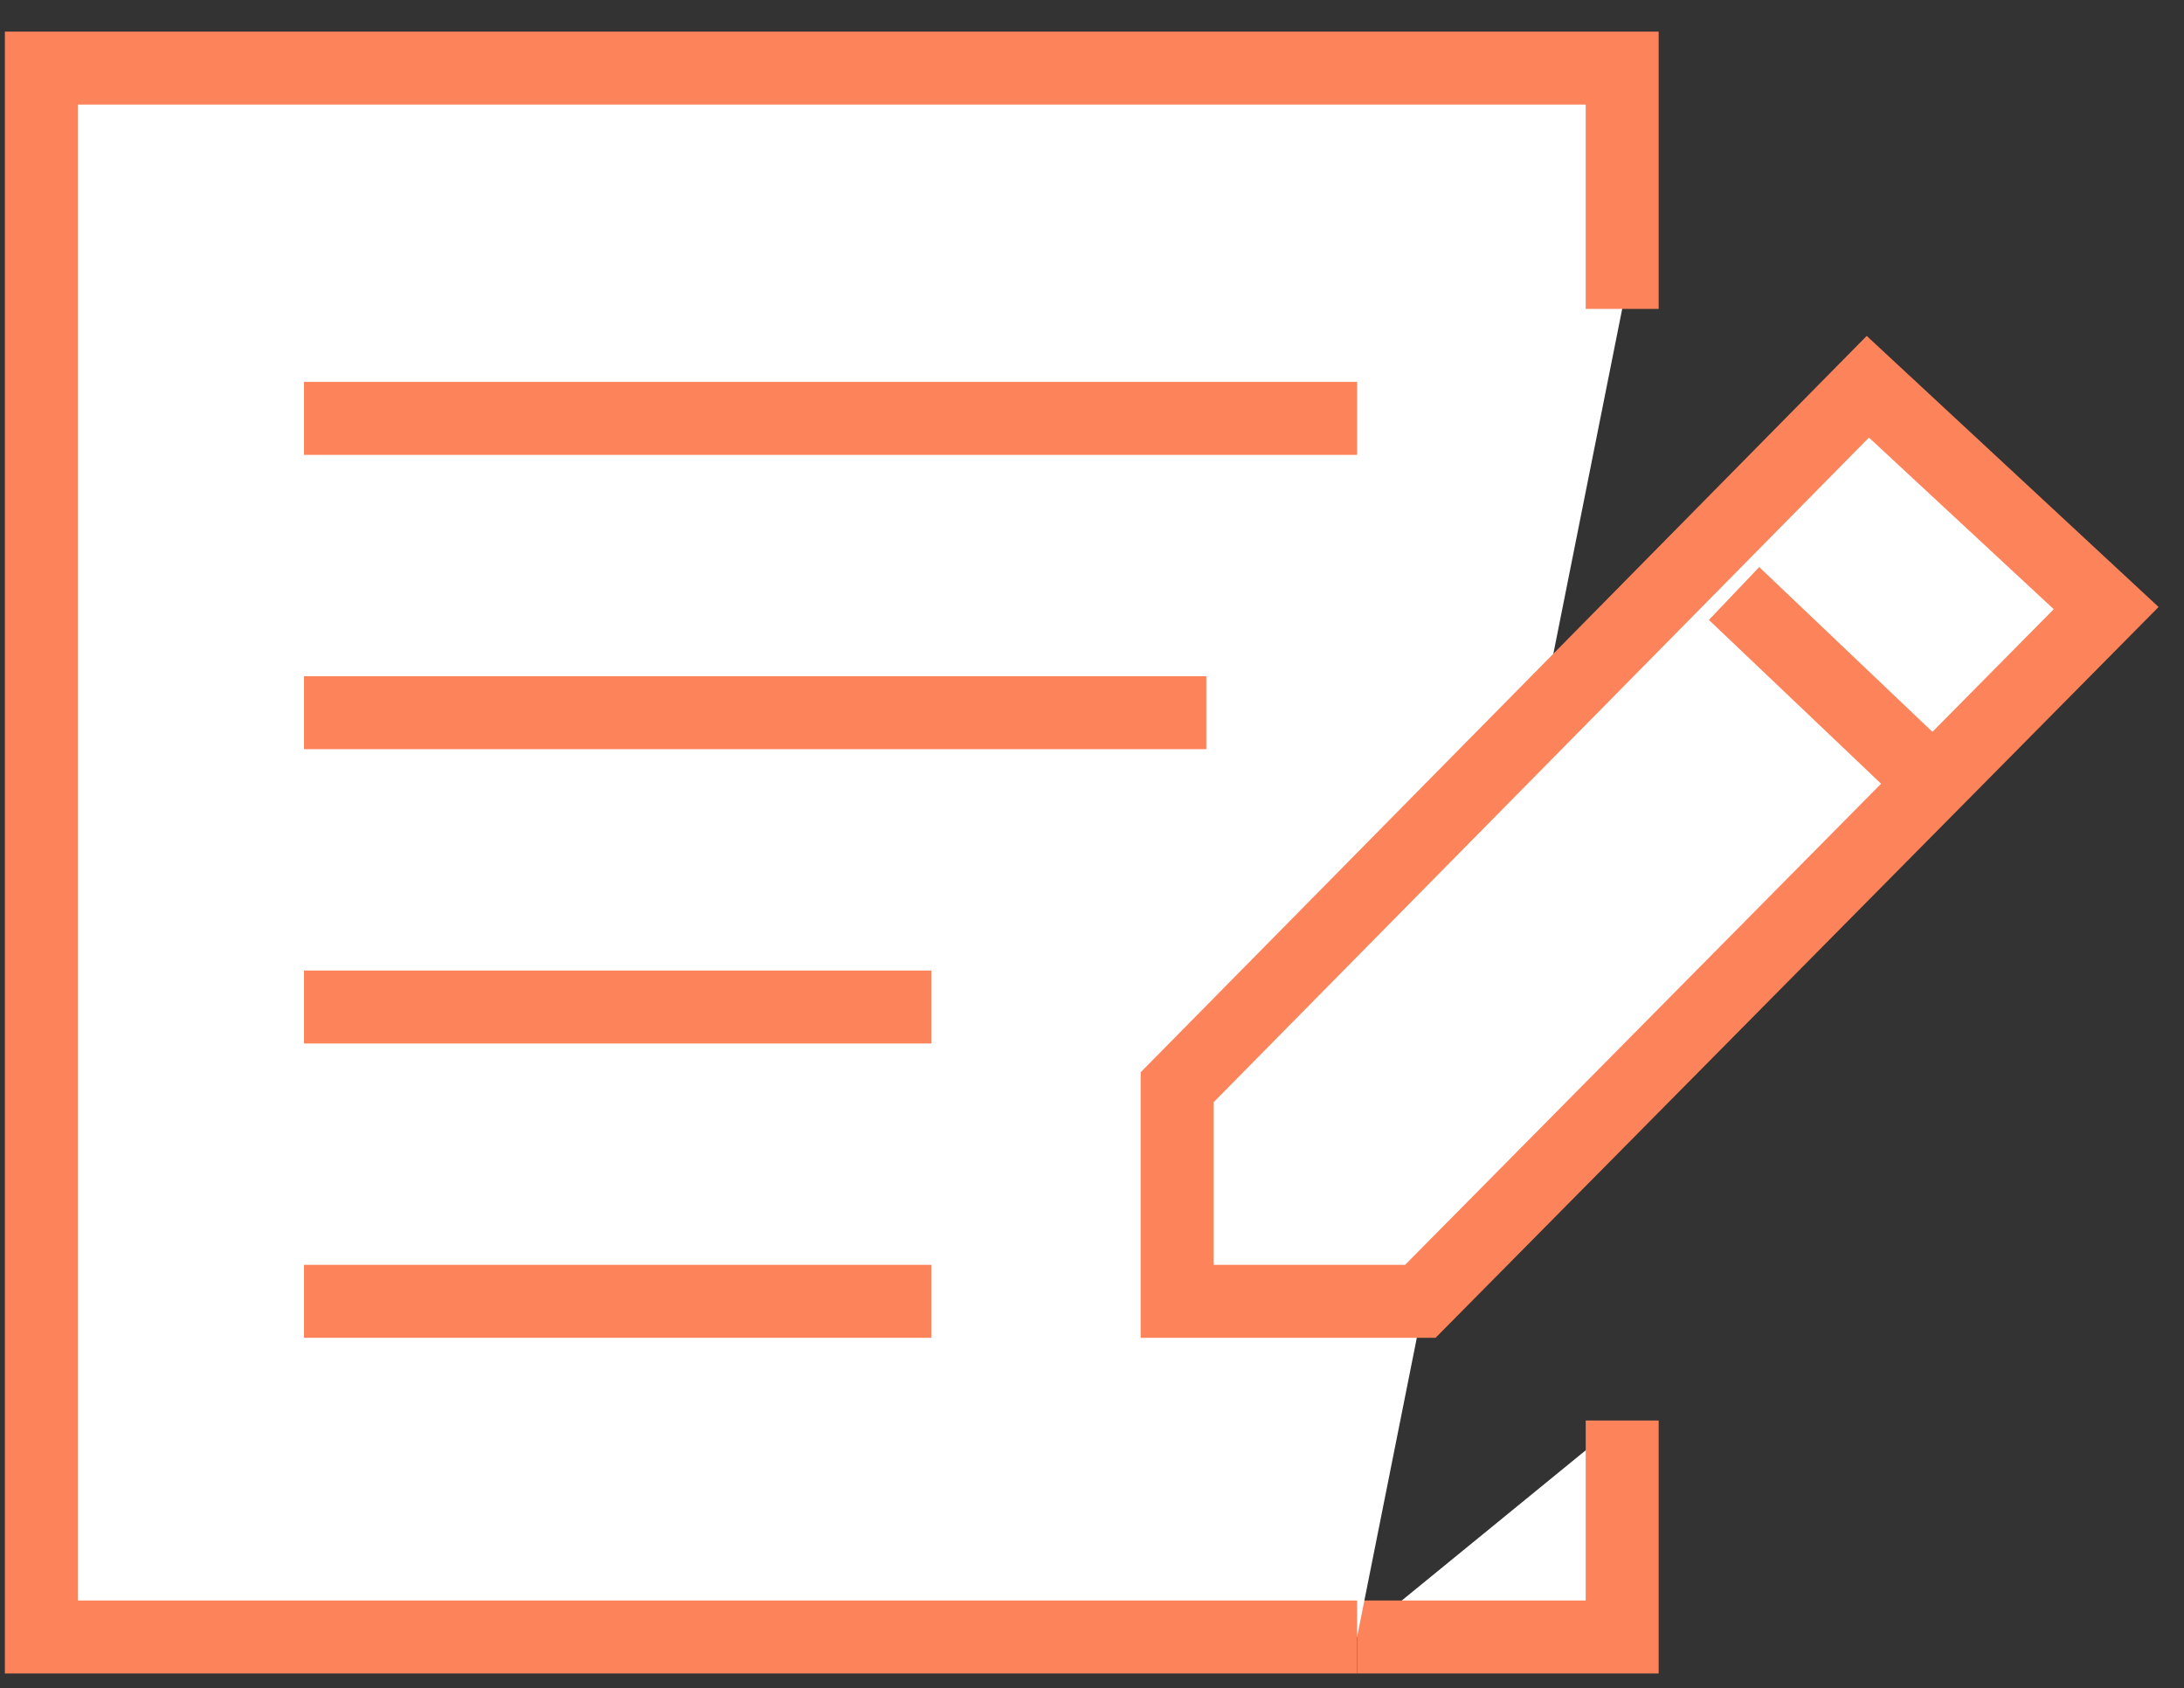
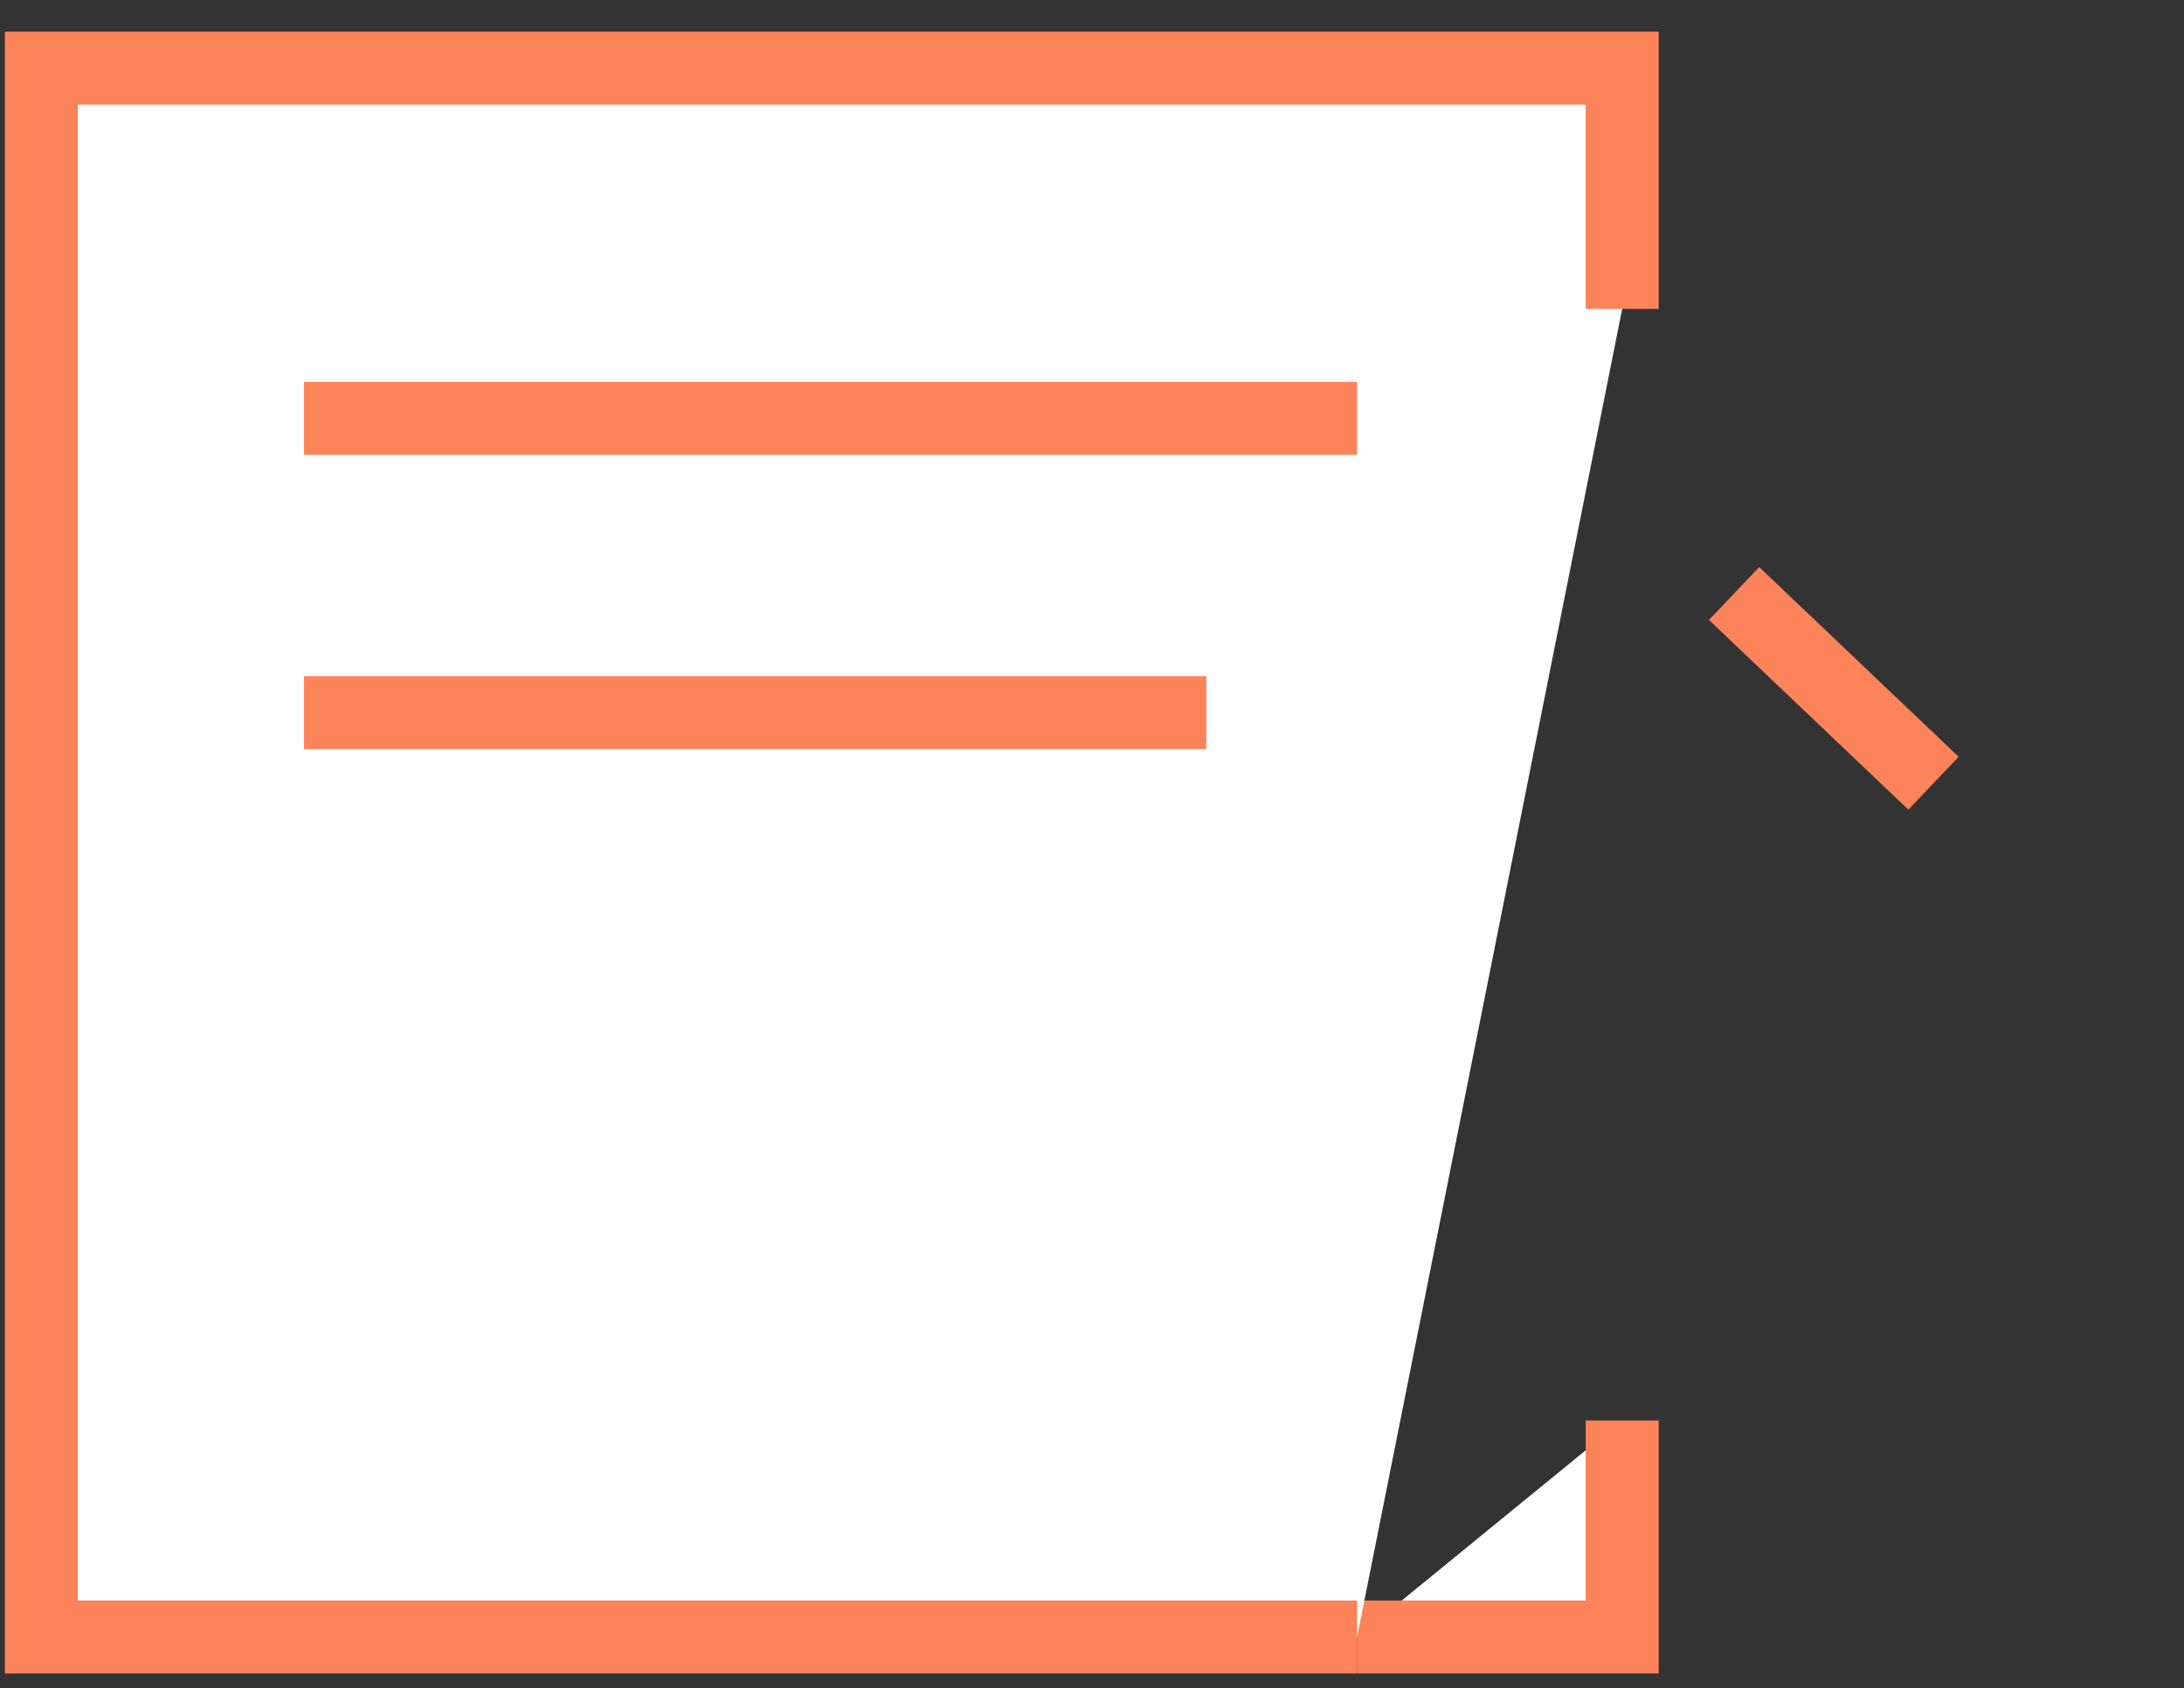
<svg xmlns="http://www.w3.org/2000/svg" id="Layer_1" data-name="Layer 1" version="1.1" viewBox="0 0 89.8 69.4">
  <rect x="0" y="0" width="89.8" height="69.4" fill="#333333" stroke="none" />
  <defs>
    <style> .cls-1 { fill: #fff; } .cls-1, .cls-2 { stroke: #fc835a; stroke-miterlimit: 10; stroke-width: 3px; } .cls-2 { fill: none; } </style>
  </defs>
  <polyline class="cls-1" points="55.8 67.3 66.7 67.3 66.7 58.4" />
  <polyline class="cls-1" points="66.7 12.7 66.7 2.8 1.7 2.8 1.7 67.3 55.8 67.3" />
  <line class="cls-2" x1="12.5" y1="17.2" x2="55.8" y2="17.2" />
  <line class="cls-2" x1="12.5" y1="29.3" x2="49.6" y2="29.3" />
-   <line class="cls-2" x1="12.5" y1="41.4" x2="38.3" y2="41.4" />
-   <line class="cls-2" x1="12.5" y1="53.5" x2="38.3" y2="53.5" />
-   <polygon class="cls-1" points="76.8 15.9 48.4 44.7 48.4 53.5 58.4 53.5 86.6 25 76.8 15.9" />
  <line class="cls-2" x1="71.3" y1="24.4" x2="79.5" y2="32.2" />
</svg>